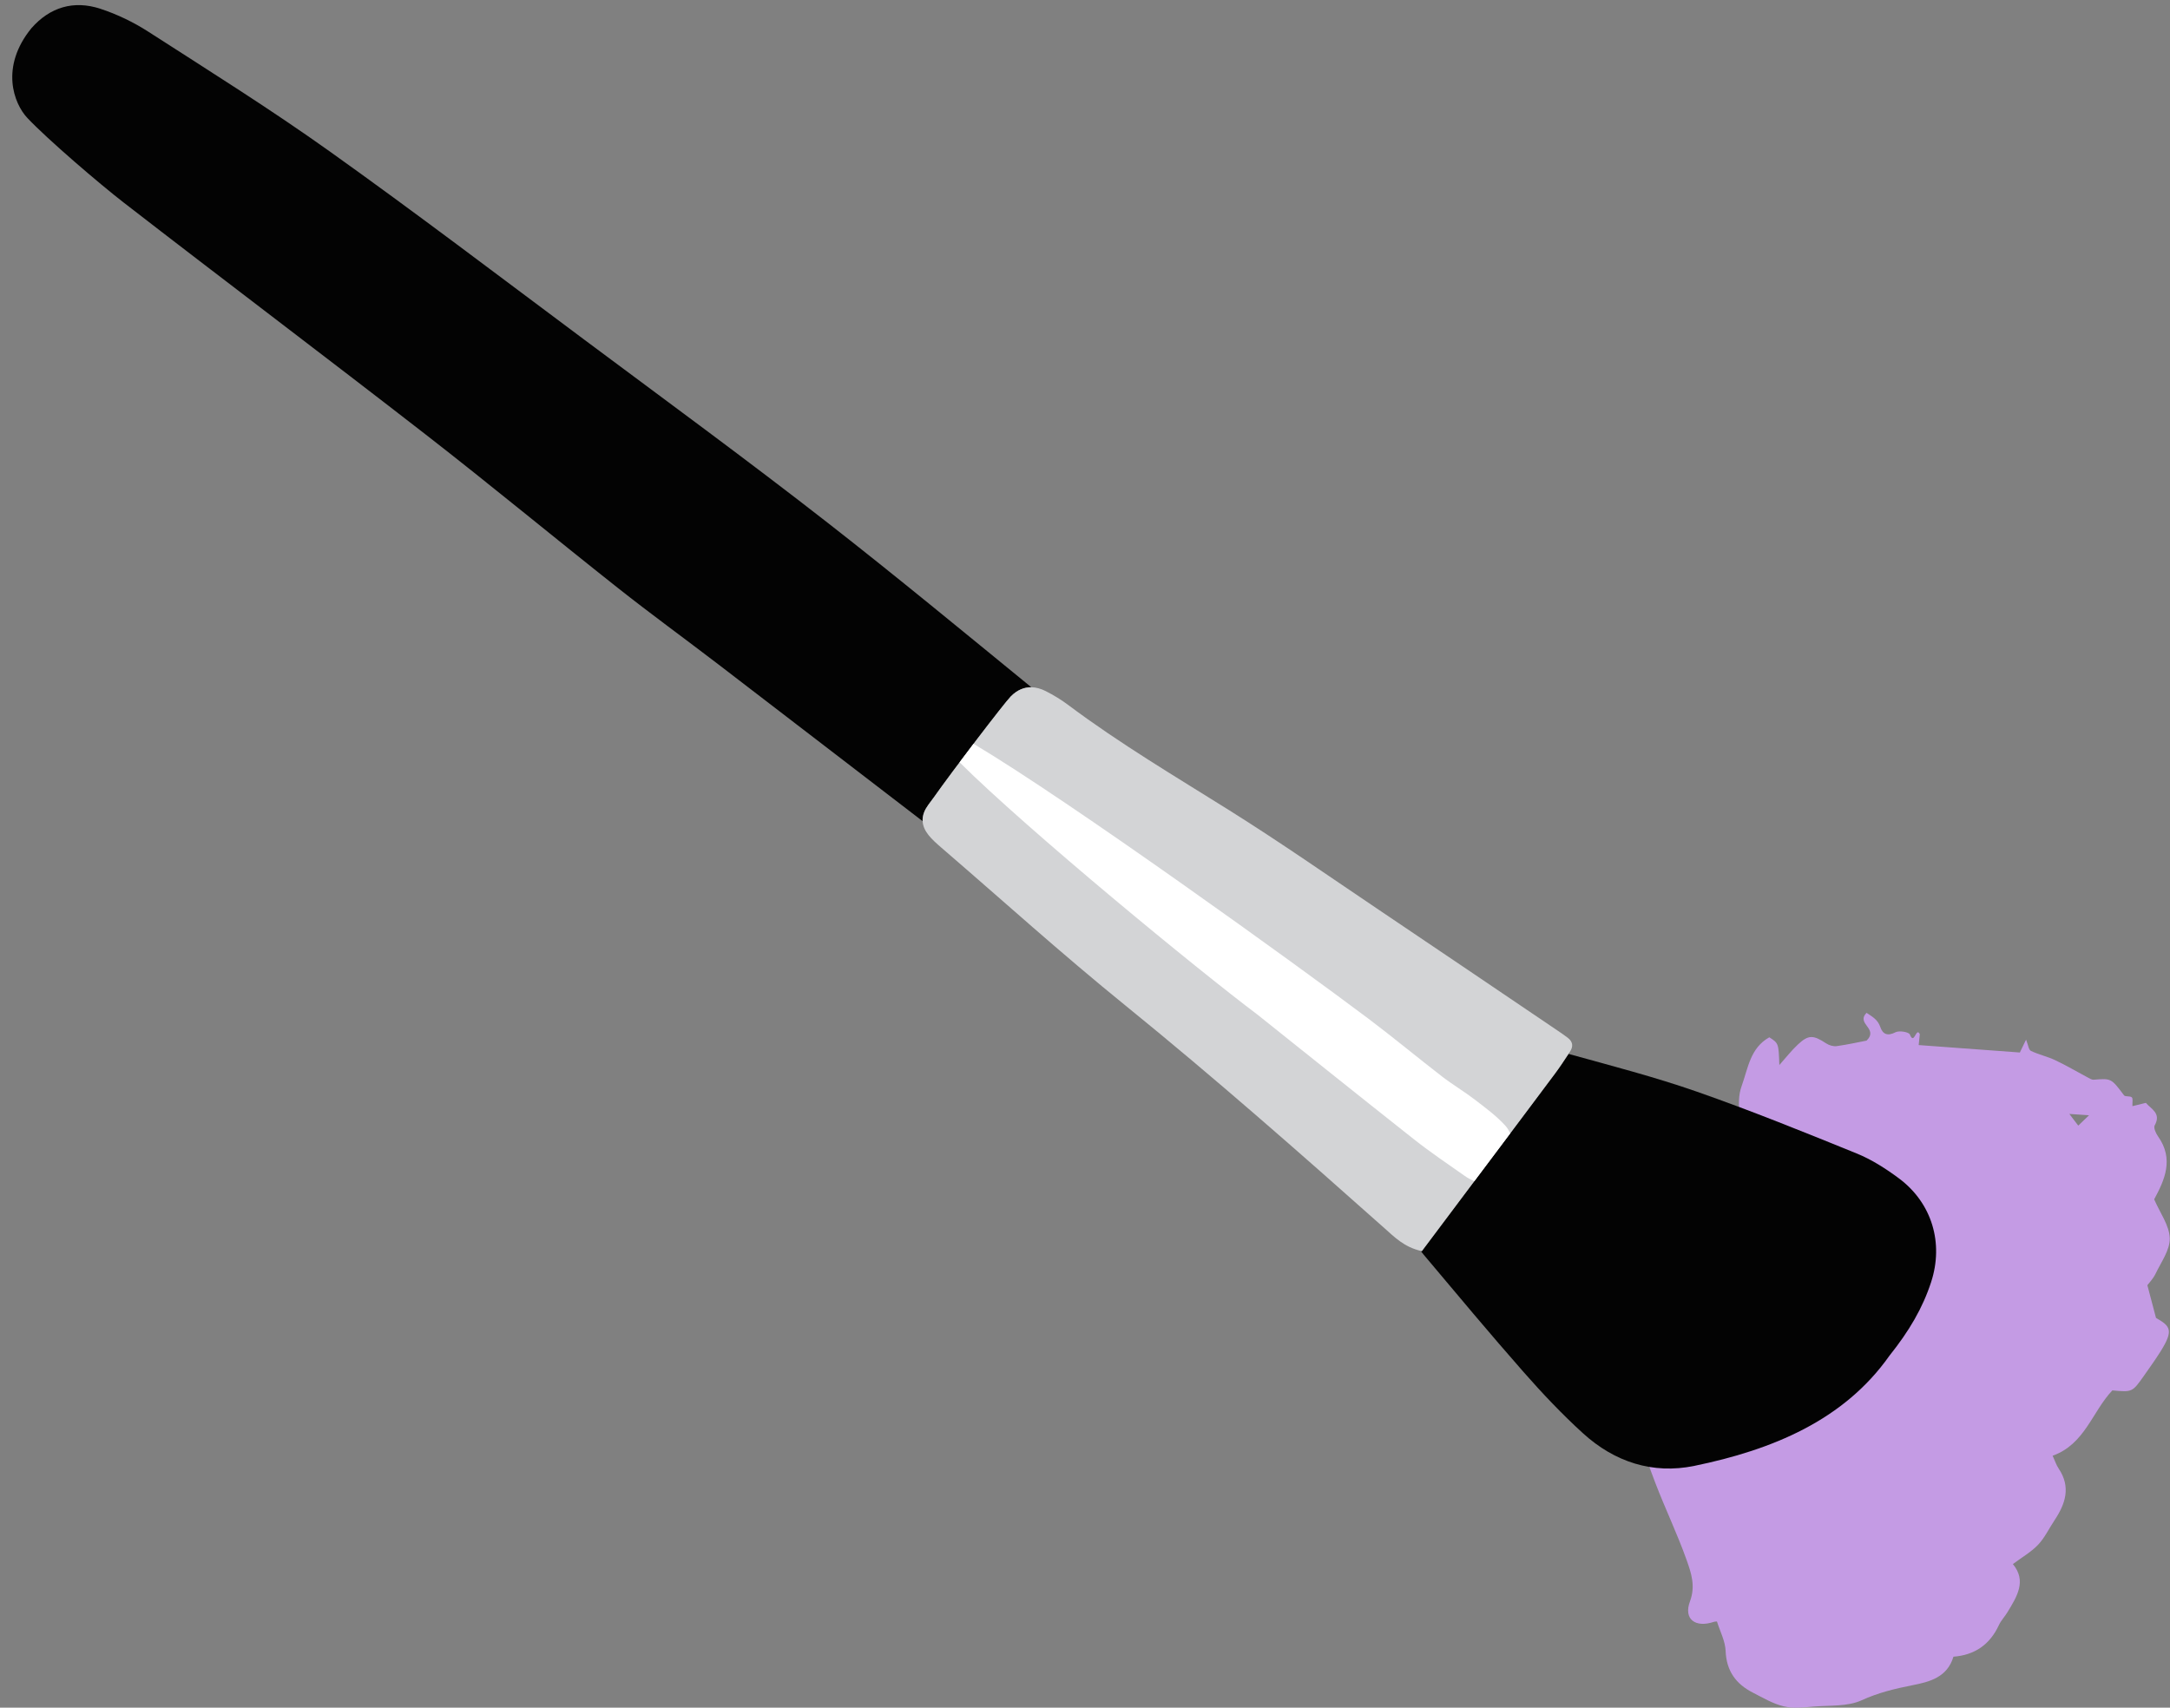
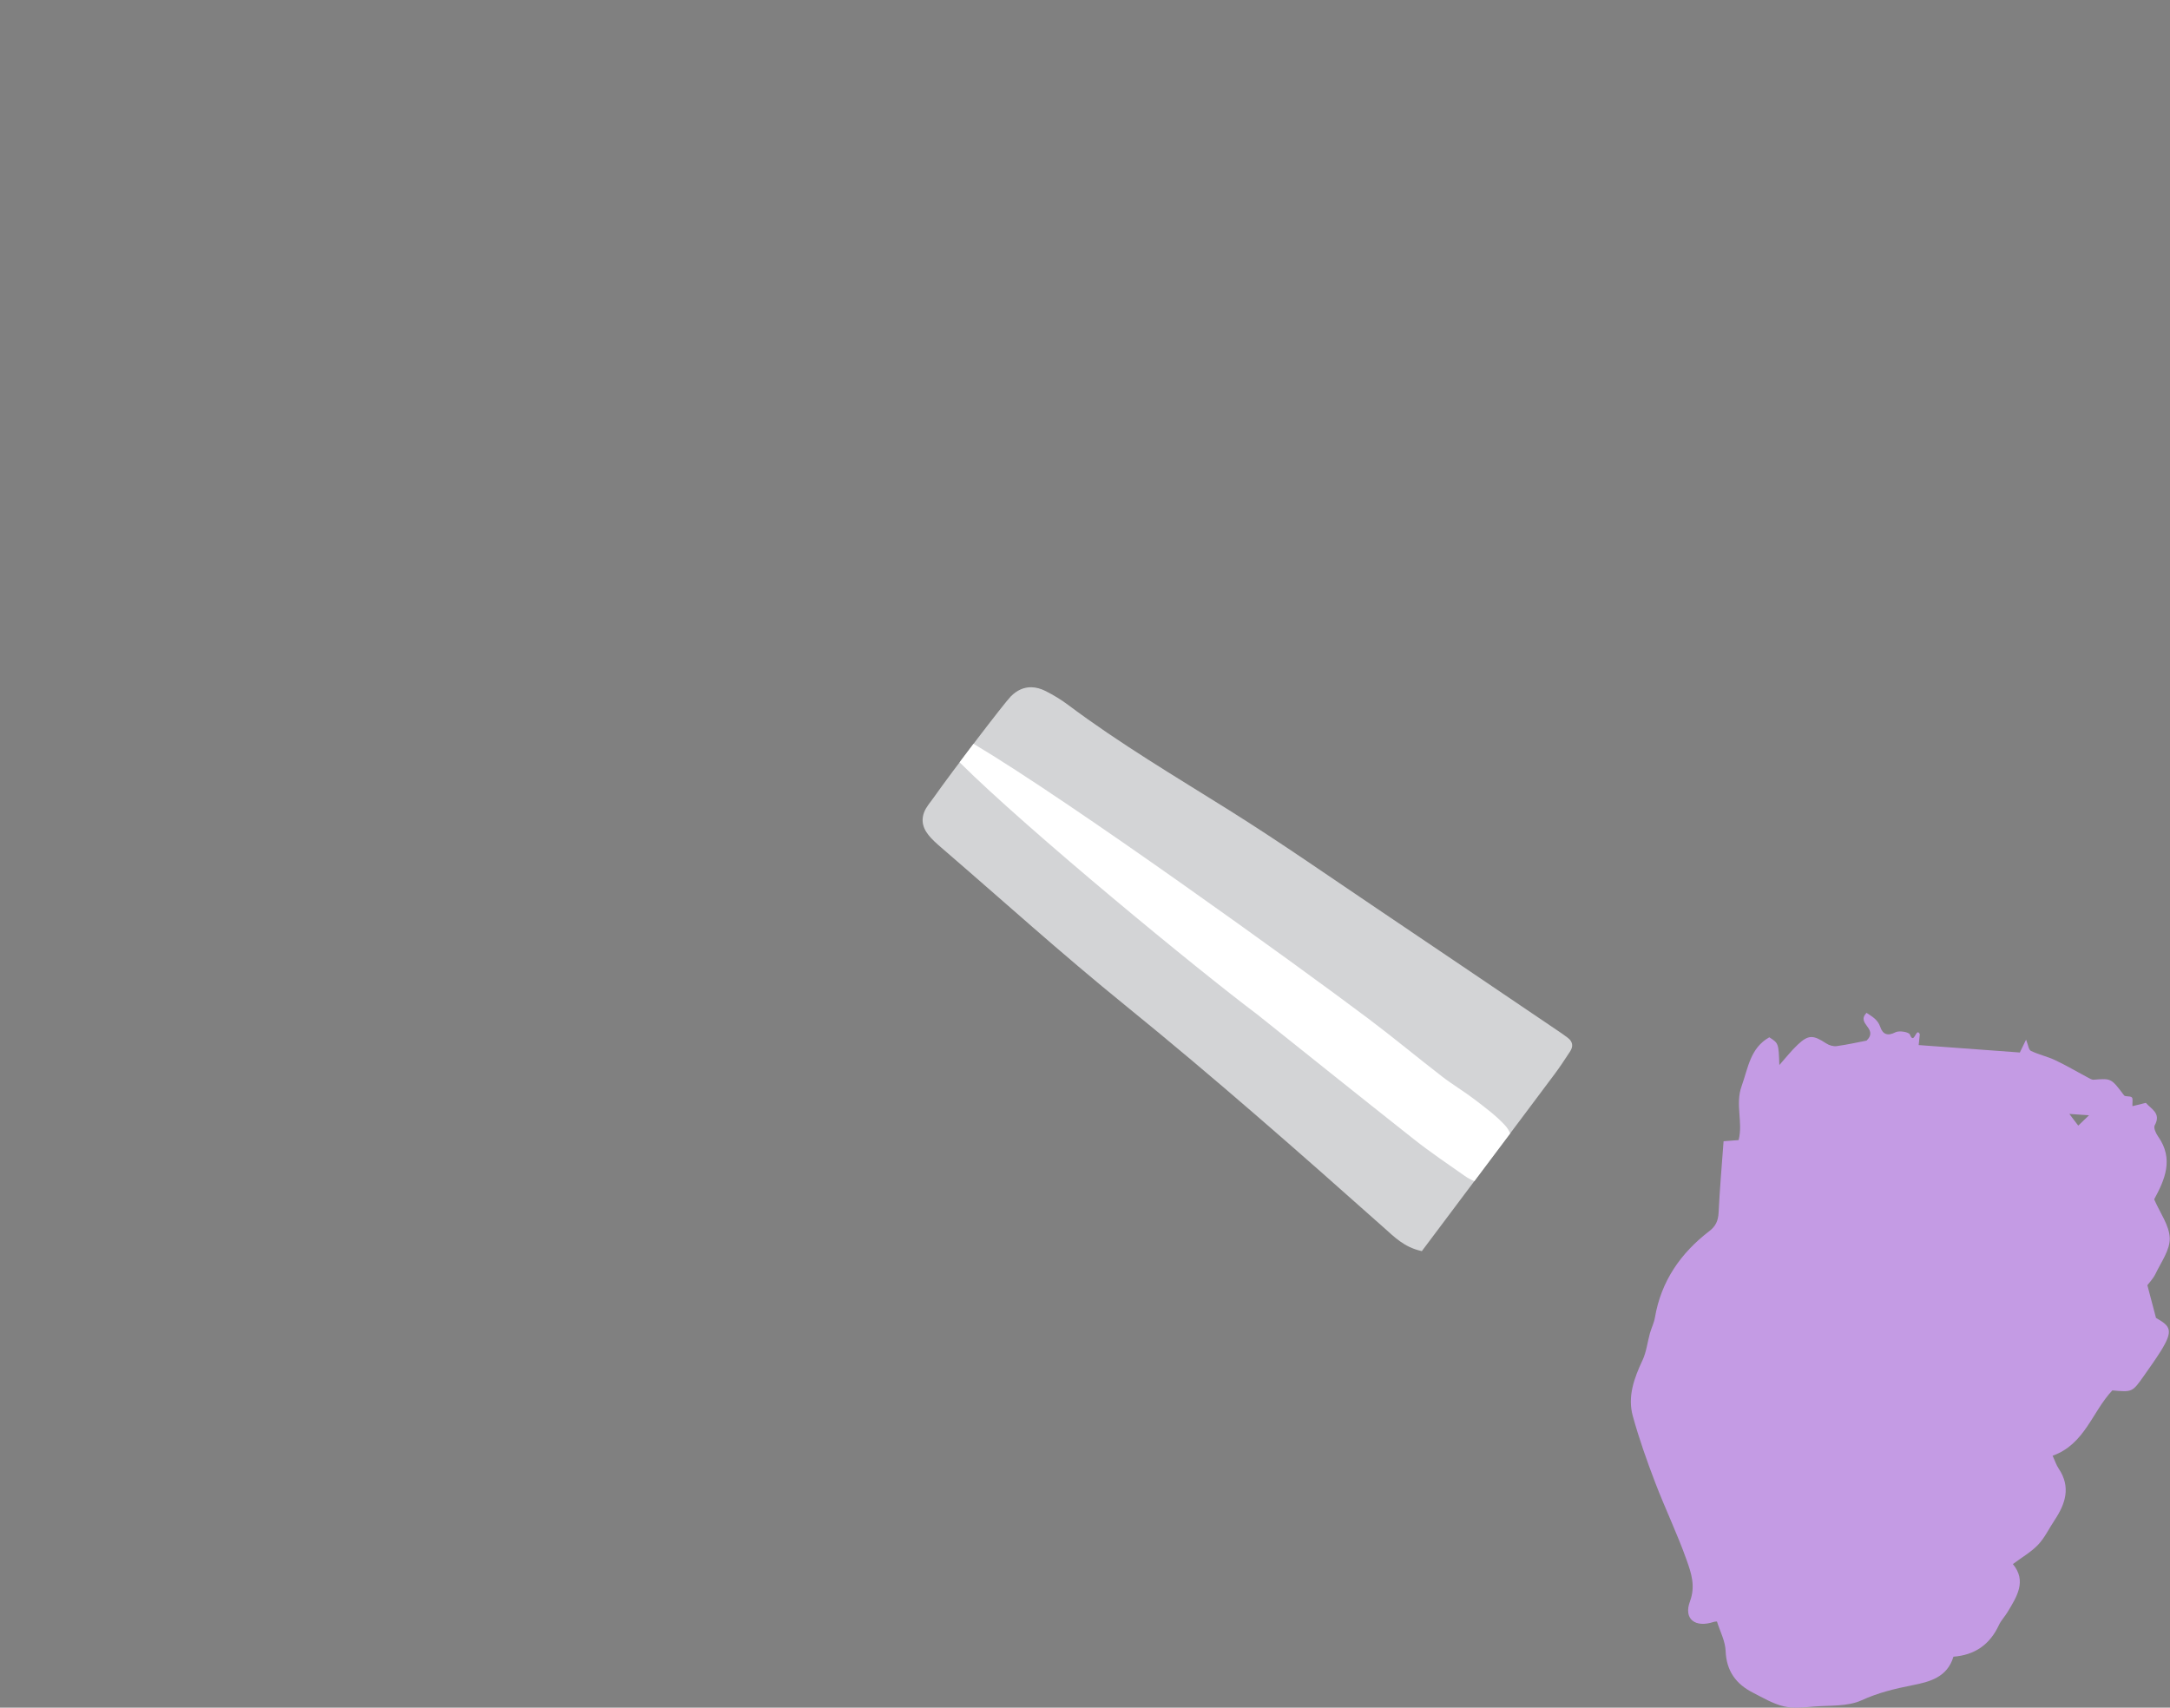
<svg xmlns="http://www.w3.org/2000/svg" height="501.5" preserveAspectRatio="xMidYMid meet" version="1.0" viewBox="-3.6 -1.5 637.2 501.5" width="637.2" zoomAndPan="magnify">
  <rect x="-3.6" y="-1.5" width="637.2" height="501.5" fill="#808080" stroke="none" />
  <defs>
    <clipPath id="a">
      <path d="M 475 295 L 633.531 295 L 633.531 500 L 475 500 Z M 475 295" />
    </clipPath>
  </defs>
  <g>
    <g clip-path="url(#a)" id="change1_1">
      <path d="M 604.047 325.641 C 605.355 327.355 606.008 328.215 606.66 329.07 C 607.453 328.309 608.246 327.551 609.828 326.031 C 607.5 325.875 606.367 325.797 604.047 325.641 Z M 544.512 304.105 C 548.129 300.473 541.324 299.266 544.488 295.945 C 546.137 297.055 547.781 297.895 548.531 300.105 C 549.25 302.23 550.641 302.875 553.016 301.645 C 554.086 301.09 556.938 301.59 557.215 302.305 C 558.516 305.629 559.027 299.945 560.129 302.207 C 560.027 303.211 559.926 304.219 559.805 305.414 C 569.535 306.129 579.172 306.84 589.512 307.598 C 589.574 307.469 590.035 306.512 591.336 303.82 C 591.961 305.367 592.086 306.797 592.746 307.117 C 595.035 308.223 597.594 308.766 599.891 309.852 C 603.102 311.367 606.164 313.191 609.305 314.855 C 609.906 315.176 610.594 315.641 611.203 315.59 C 616.375 315.172 616.336 315.168 620.105 320.176 C 620.469 320.66 621.867 320.289 622.379 320.762 C 622.77 321.117 622.516 322.176 622.57 323.352 C 623.914 323.023 625.129 322.727 626.508 322.387 C 628.078 324.227 631.102 325.434 629.102 329.012 C 628.719 329.695 629.434 331.309 630.066 332.195 C 634.84 338.902 632.027 345.02 628.953 350.723 C 630.672 354.707 633.414 358.375 633.523 362.121 C 633.629 365.562 631.004 369.141 629.367 372.555 C 628.637 374.078 627.375 375.352 626.953 375.93 C 627.848 379.32 628.566 382.047 629.488 385.543 C 633.727 387.961 634.723 389.156 630.852 395.348 C 629.328 397.777 627.645 400.113 625.996 402.465 C 622.547 407.375 622.535 407.367 616.668 406.832 C 610.758 413.066 608.594 422.656 599.133 426.012 C 599.809 427.477 600.199 428.734 600.902 429.781 C 604.566 435.223 602.891 440.168 599.656 445.023 C 598.062 447.41 596.809 450.109 594.867 452.16 C 592.859 454.277 590.207 455.785 587.465 457.836 C 591.578 462.812 588.648 467.379 585.891 471.945 C 585.102 473.254 583.984 474.395 583.352 475.766 C 580.703 481.496 576.242 484.566 570.008 485.035 C 568.195 491.133 562.953 492.43 557.988 493.41 C 552.812 494.434 547.922 495.609 543.016 497.848 C 538.945 499.703 533.801 499.297 529.117 499.672 C 526.145 499.914 523.008 500.297 520.184 499.621 C 517.016 498.867 514.062 497.094 511.109 495.586 C 506.152 493.055 503.344 489.246 503.113 483.355 C 503 480.418 501.449 477.539 500.566 474.691 C 500.082 474.746 499.879 474.734 499.703 474.793 C 494.211 476.645 490.695 474.02 492.641 468.797 C 494.332 464.254 493 460.438 491.672 456.68 C 488.934 448.957 485.348 441.535 482.422 433.871 C 479.973 427.461 477.676 420.965 475.855 414.355 C 474.27 408.613 476.246 403.227 478.715 397.965 C 479.855 395.527 480.145 392.699 480.883 390.066 C 481.316 388.52 482.078 387.035 482.348 385.465 C 484.172 374.738 489.906 366.5 498.391 360 C 500.203 358.609 500.938 356.957 501.051 354.633 C 501.383 347.711 501.992 340.801 502.512 333.656 C 503.941 333.547 505.434 333.438 506.922 333.324 C 508.289 328.121 505.867 322.871 507.82 317.438 C 509.746 312.074 510.324 306.297 515.941 303.129 C 518.664 304.891 518.664 304.891 518.887 311.281 C 520.828 309.102 522.422 307.039 524.301 305.281 C 527.445 302.336 528.828 302.426 532.621 304.91 C 533.473 305.473 534.715 305.859 535.699 305.727 C 538.879 305.293 542.023 304.578 544.512 304.105" fill="#c49be4" />
    </g>
    <g id="change2_1">
-       <path d="M 270.543 232.766 C 276.16 224.789 291.387 204.848 293.23 203 C 295.074 201.148 297.105 200.297 299.246 200.332 C 279.387 184.113 259.621 167.781 239.414 152.008 C 215.883 133.645 191.777 116.02 167.852 98.168 C 143.027 79.652 118.371 60.898 93.16 42.926 C 75.863 30.594 57.816 19.301 39.941 7.801 C 35.594 5.004 30.773 2.68 25.863 1.07 C 18.086 -1.477 11.094 0.555 5.617 6.789 C -3.633 18.156 0.434 28.902 4.445 33.156 C 10.426 39.5 25.777 52.613 32.684 57.961 C 62.18 80.812 91.988 103.262 121.453 126.152 C 140.453 140.91 158.984 156.266 177.855 171.188 C 187.512 178.828 197.484 186.066 207.262 193.555 C 227.297 208.902 247.305 224.293 267.324 239.66 C 267.285 238.859 267.402 238.012 267.738 237.098 C 268.316 235.535 269.59 234.117 270.543 232.766" fill="#030303" />
-     </g>
+       </g>
    <g id="change2_2">
-       <path d="M 493.91 429 C 516.883 424.273 537.852 415.59 551.199 396.664 C 557.055 389.336 560.98 382.598 563.445 375.055 C 567.195 363.598 563.73 351.836 554.051 344.598 C 550.195 341.719 545.996 339.035 541.562 337.234 C 526.023 330.914 510.457 324.617 494.629 319.086 C 482.328 314.789 469.656 311.512 457.082 308.035 C 457.047 308.027 457.008 308.02 456.973 308.008 C 455.699 309.949 454.422 311.887 453.039 313.746 C 446.352 322.723 439.613 331.664 432.895 340.617 C 426.527 349.105 420.16 357.594 413.906 365.93 C 413.785 365.906 413.672 365.875 413.559 365.848 C 413.852 366.234 414.148 366.617 414.461 366.988 C 424.168 378.531 433.832 390.117 443.789 401.441 C 449.312 407.723 455.094 413.848 461.281 419.469 C 470.492 427.84 481.695 431.516 493.91 429" fill="#030303" />
-     </g>
+       </g>
    <g id="change3_1">
      <path d="M 432.895 340.617 C 439.613 331.664 446.352 322.723 453.039 313.746 C 454.422 311.887 455.699 309.949 456.973 308.008 C 457.133 307.766 457.293 307.52 457.453 307.277 C 458.414 305.812 458.234 304.43 456.832 303.336 C 455.805 302.531 454.719 301.801 453.637 301.07 C 436.172 289.262 418.727 277.43 401.234 265.664 C 386.684 255.871 372.293 245.82 357.438 236.508 C 341.473 226.5 325.254 216.91 310.145 205.59 C 308.066 204.027 305.809 202.652 303.488 201.473 C 302.039 200.734 300.621 200.355 299.246 200.332 C 297.105 200.297 295.074 201.148 293.23 203 C 291.387 204.848 276.16 224.789 270.543 232.766 C 269.59 234.117 268.316 235.535 267.738 237.098 C 267.402 238.012 267.285 238.859 267.324 239.66 C 267.477 242.688 270.012 245.016 272.805 247.422 C 291.602 263.613 307.703 278.25 326.965 293.875 C 352.918 314.93 377.977 336.988 402.93 359.191 C 405.855 361.797 408.719 364.715 413.559 365.848 C 413.672 365.875 413.785 365.906 413.906 365.93 C 420.16 357.594 426.527 349.105 432.895 340.617" fill="#d3d4d6" />
    </g>
    <g id="change4_1">
      <path d="M 439.852 331.352 C 439.48 330.496 438.992 329.695 438.352 329 C 435.73 326.152 432.539 323.797 429.445 321.426 C 426.344 319.043 422.949 317.043 419.852 314.652 C 412.613 309.066 405.582 303.211 398.281 297.711 C 377.414 281.992 310.52 233.746 282.27 216.938 C 280.902 218.742 279.512 220.578 278.168 222.375 C 298.383 242.445 348.172 283.359 365.59 296.43 C 376.516 305.148 393.977 319.164 411.547 333.051 C 416.371 336.863 421.484 340.312 426.523 343.852 C 427.438 344.492 428.379 345 429.34 345.359 L 432.895 340.617 C 435.215 337.531 437.535 334.441 439.852 331.352" fill="#fff" />
    </g>
  </g>
</svg>